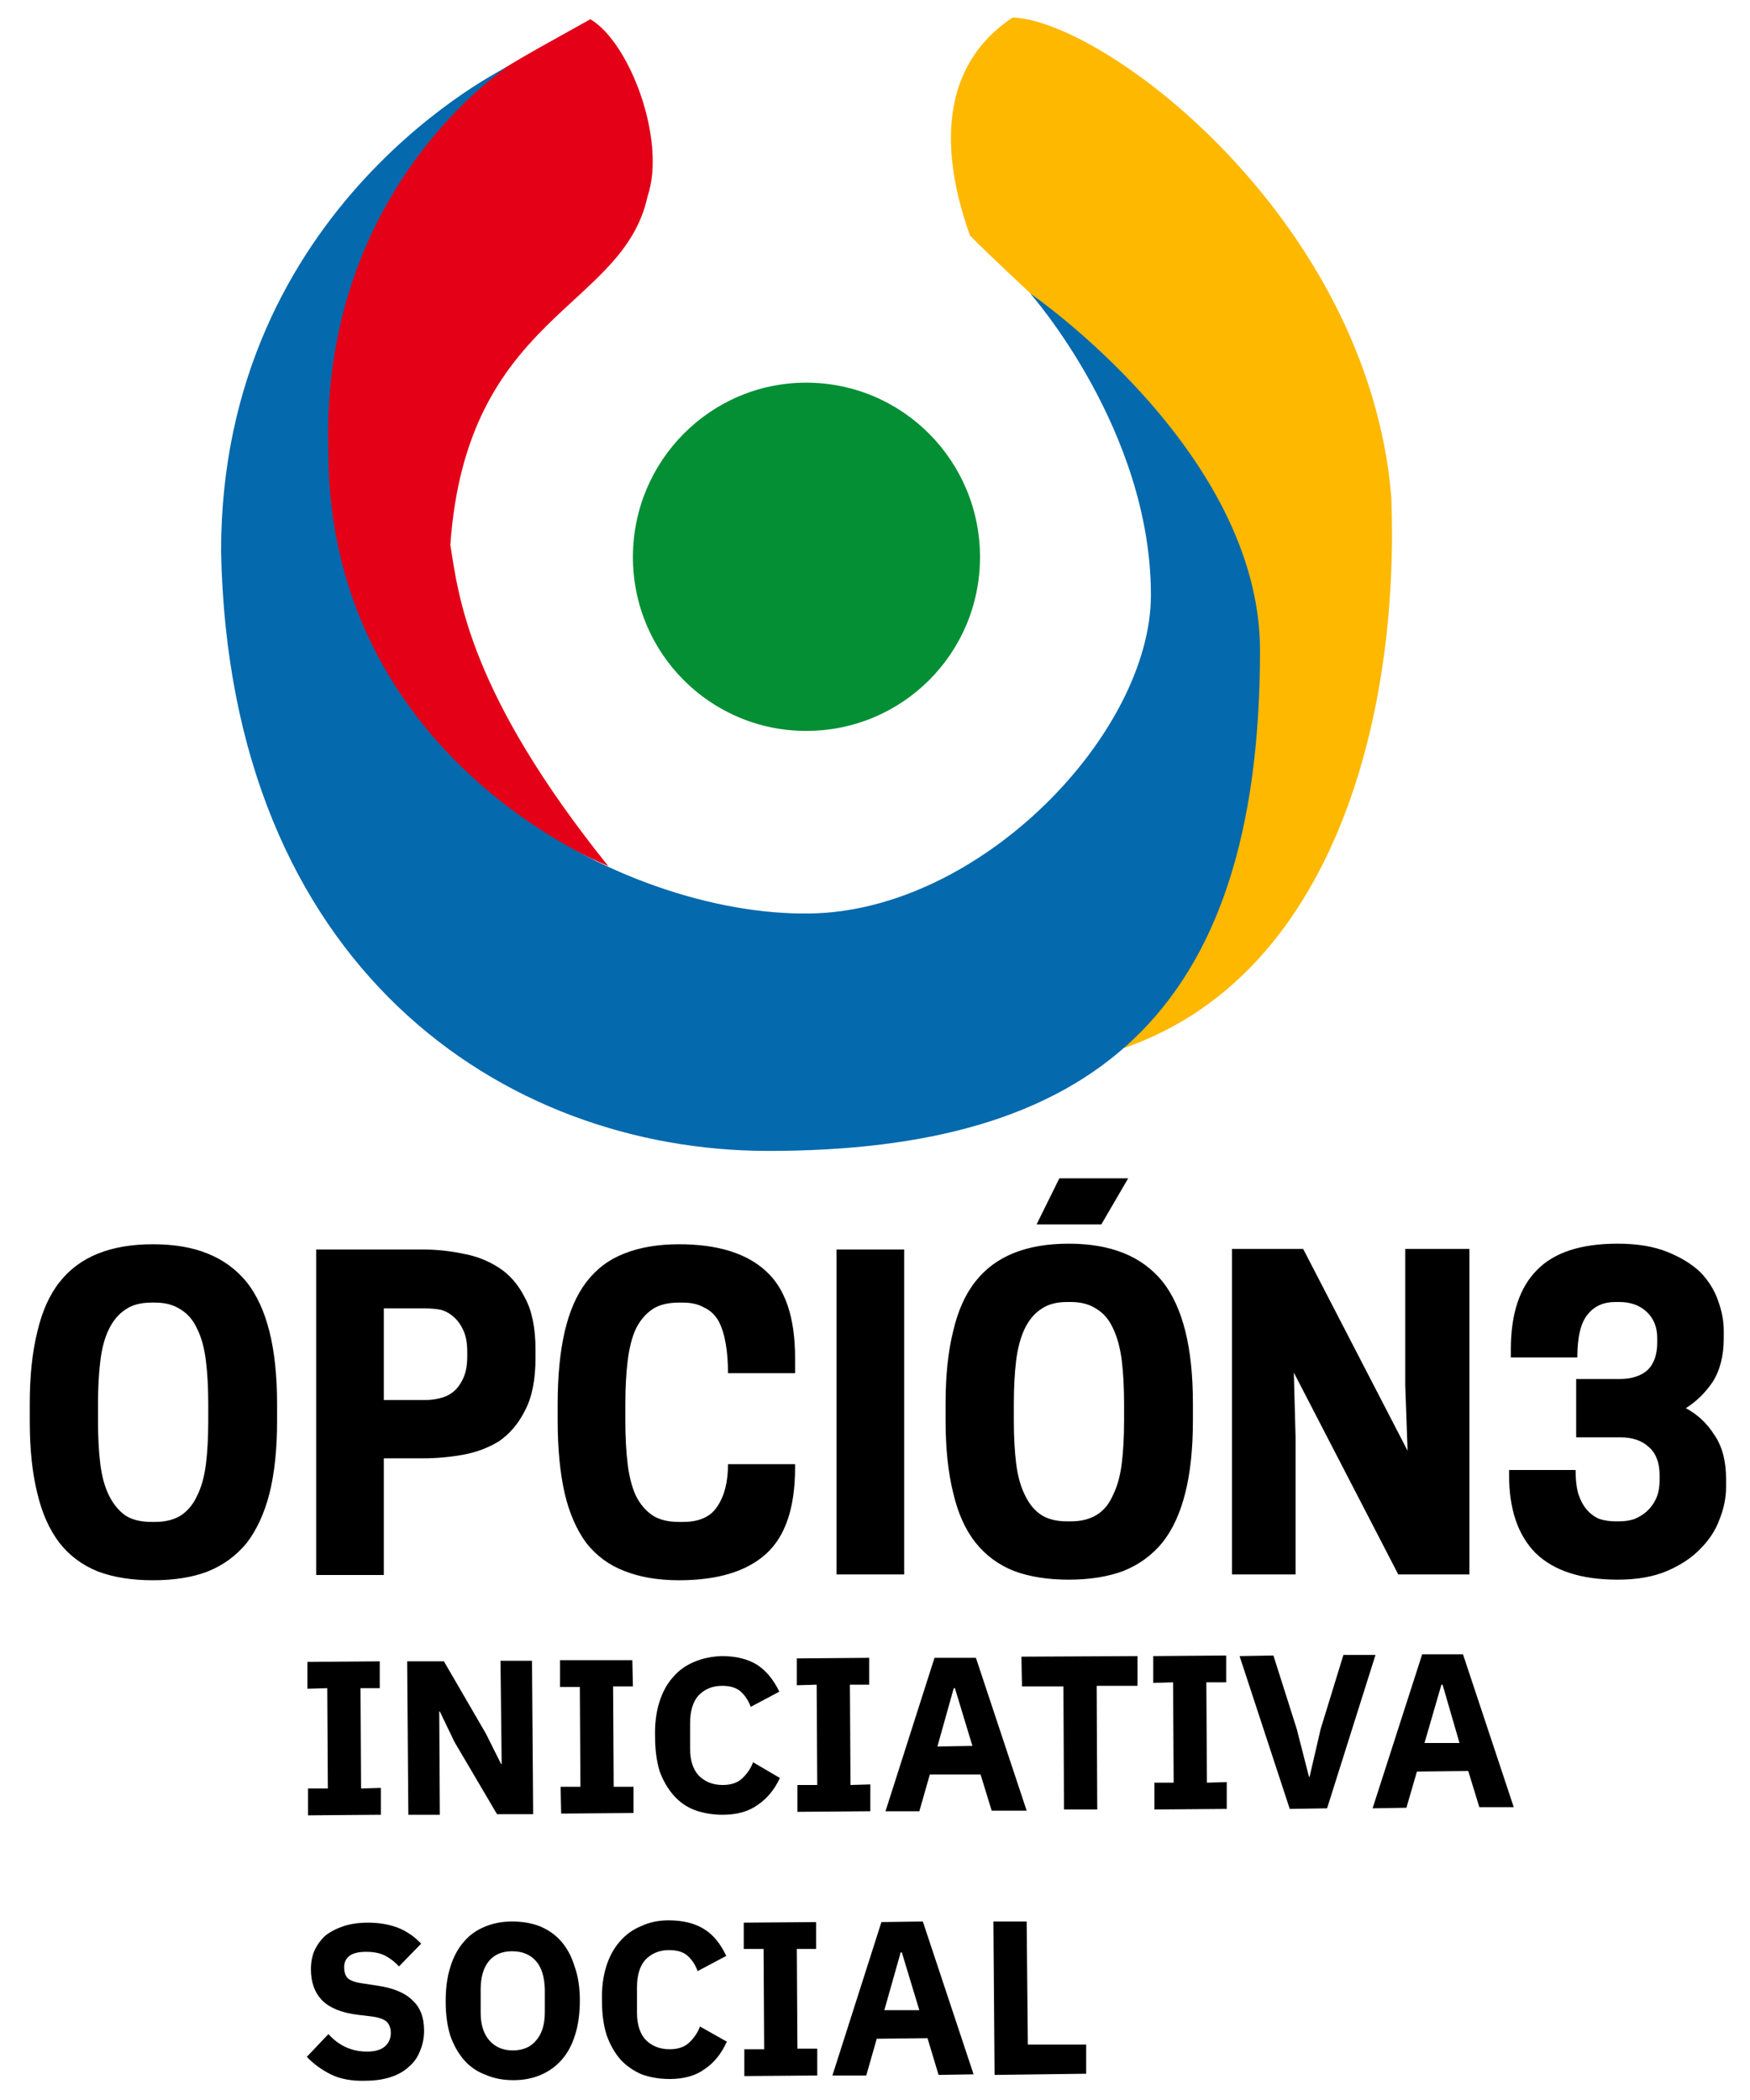
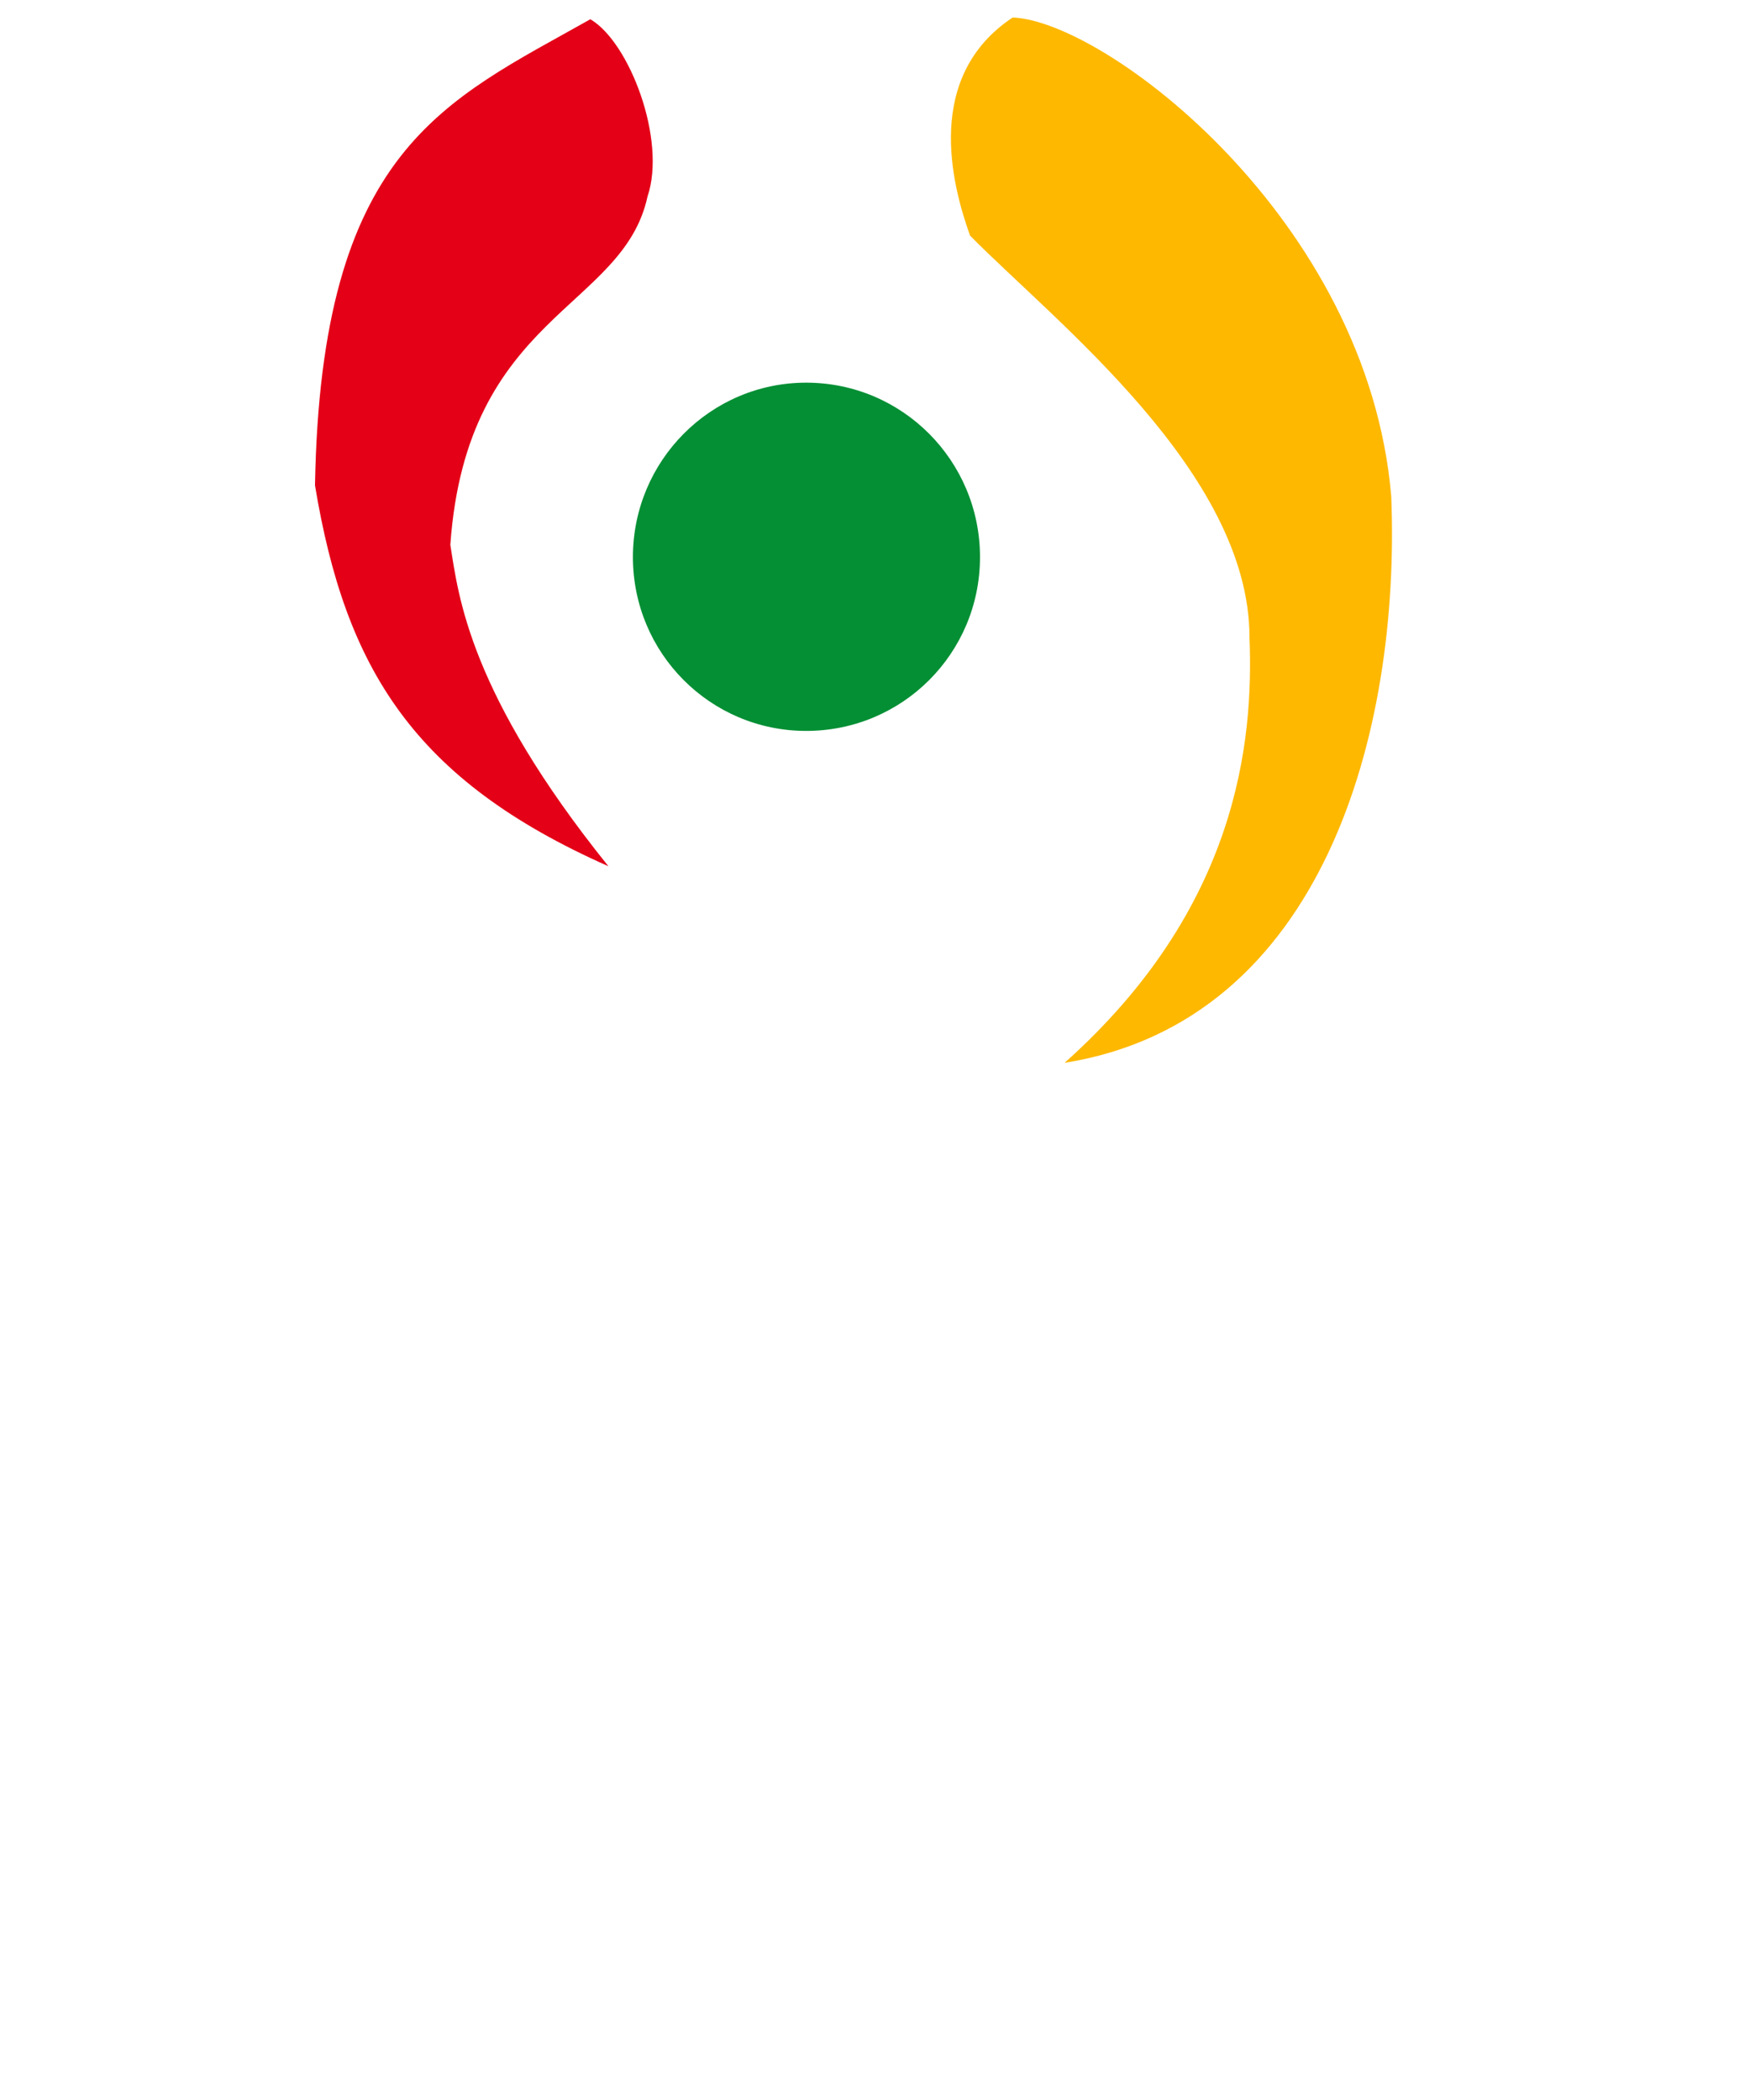
<svg xmlns="http://www.w3.org/2000/svg" version="1.2" viewBox="0 0 300 360" width="300" height="360">
  <title>Opcion3</title>
  <style>
		.s0 { fill: #000000 } 
		.s1 { fill: #feb800 } 
		.s2 { fill: #e40017 } 
		.s3 { fill: #0469ad } 
		.s4 { fill: #048f34 } 
	</style>
  <g id="Dibujo final">
-     <path id="INICIATIVA SOCIAL" class="s0" d="m65.3 311.1l-12.5 0.1v-4.6h3.4l-0.1-17.2-3.4 0.1v-4.6l12.4-0.1v4.6h-3.3l0.1 17.2 3.4-0.1zm19.9-0.1l-7.3-12.4-2.5-5.2h-0.1l0.1 17.7h-5.4l-0.2-26.3h6.3l7.2 12.4 2.6 5.2h0.1l-0.2-17.7h5.4l0.2 26.3zm23.4-0.2l-12.4 0.1-0.1-4.6h3.4l-0.1-17.1h-3.4v-4.6h12.4l0.1 4.5h-3.4l0.1 17.2h3.4zm15.3 0.3q-2.6 0-4.8-0.8-2.1-0.8-3.6-2.5-1.5-1.7-2.4-4.1-0.8-2.6-0.8-5.9-0.1-3.3 0.7-5.9 0.8-2.6 2.3-4.3 1.5-1.8 3.7-2.7 2.1-0.9 4.7-1 3.7 0 6.1 1.5 2.3 1.5 3.8 4.6l-4.9 2.6q-0.6-1.6-1.7-2.6-1.1-1-3.2-1-2.5 0-4.1 1.7-1.4 1.6-1.4 4.8v4.2q0 3.1 1.5 4.7 1.6 1.6 4.1 1.6 2.1 0 3.3-1.1 1.3-1.2 1.9-2.8l4.6 2.7q-1.4 3-3.8 4.6-2.3 1.7-6 1.7zm25.3-0.6l-12.5 0.1v-4.6h3.4l-0.1-17.2-3.4 0.1v-4.6l12.4-0.1v4.6h-3.3l0.1 17.2 3.4-0.1zm26.8-0.1h-6l-1.9-6.2h-8.7l-1.8 6.3h-5.8l8.4-26.3h7.1zm-9.3-11.1l-3-9.9h-0.2l-2.8 10zm28.3-10.3h-7l0.1 21.2h-5.7l-0.1-21.1h-7.1l-0.1-5.1 19.9-0.1zm15.3 21.1l-12.4 0.1v-4.6h3.3l-0.1-17.2-3.4 0.1v-4.6l12.5-0.1v4.6h-3.4l0.1 17.2 3.4-0.1zm17.2-0.1l-6.4 0.1-8.6-26.2 5.8-0.1 4 12.6 2.1 8.2h0.1l1.9-8.2 3.9-12.7h5.5zm32-0.2h-5.9l-1.9-6.2-8.8 0.1-1.8 6.2-5.8 0.1 8.5-26.4h7zm-9.3-11l-2.9-10h-0.2l-2.9 10zm-187.6 57.9q-3.5 0.1-5.9-1.1-2.4-1.2-4.1-3l3.7-3.9q2.7 3 6.6 3 2.1 0 3.1-0.9 1-0.9 1-2.3 0-1.1-0.6-1.8-0.6-0.7-2.5-1l-2.5-0.3q-4.2-0.5-6.2-2.5-1.9-2-1.9-5.3 0-1.8 0.6-3.2 0.7-1.5 1.9-2.6 1.3-1 3.1-1.6 1.8-0.6 4.2-0.6 2.9 0 5.2 0.9 2.2 0.9 3.9 2.7l-3.8 3.9q-1-1.1-2.3-1.8-1.3-0.7-3.3-0.7-2 0-2.9 0.7-0.9 0.7-0.9 1.9 0 1.4 0.7 2 0.8 0.6 2.4 0.8l2.6 0.4q4.1 0.6 6 2.5 2 1.8 2 5.2 0 1.9-0.7 3.5-0.6 1.6-1.9 2.7-1.3 1.2-3.2 1.8-1.9 0.6-4.3 0.6zm25.4-0.1q-2.6 0-4.7-0.9-2.2-0.8-3.7-2.5-1.5-1.7-2.4-4.2-0.8-2.6-0.8-5.9 0-3.4 0.8-5.9 0.8-2.6 2.3-4.3 1.4-1.7 3.6-2.6 2.1-0.9 4.7-0.9 2.6 0 4.7 0.8 2.2 0.9 3.7 2.6 1.5 1.7 2.3 4.3 0.9 2.5 0.9 5.8 0 3.4-0.8 5.9-0.8 2.6-2.3 4.3-1.5 1.7-3.6 2.6-2.1 0.9-4.7 0.9zm-0.1-5.1q2.6 0 4-1.7 1.5-1.7 1.5-4.9v-3.9q-0.1-3.2-1.5-4.8-1.5-1.7-4.1-1.7-2.6 0-4 1.7-1.4 1.7-1.4 4.9v3.9q0 3.1 1.5 4.8 1.5 1.7 4 1.7zm26.9 4.9q-2.6 0-4.8-0.8-2.1-0.9-3.6-2.5-1.5-1.7-2.4-4.2-0.8-2.5-0.8-5.8-0.1-3.3 0.7-5.9 0.8-2.6 2.3-4.3 1.5-1.8 3.7-2.7 2.1-1 4.7-1 3.7 0 6.1 1.5 2.3 1.4 3.8 4.6l-4.9 2.6q-0.6-1.6-1.7-2.6-1.1-1-3.2-1-2.5 0-4.1 1.7-1.4 1.6-1.4 4.7v4.3q0 3.1 1.5 4.7 1.6 1.6 4.1 1.6 2.1 0 3.3-1.1 1.3-1.2 1.9-2.8l4.6 2.6q-1.4 3.1-3.8 4.7-2.3 1.7-6 1.7zm25.3-0.6l-12.5 0.1v-4.6h3.4l-0.1-17.2h-3.4v-4.5l12.4-0.1v4.6h-3.3l0.1 17.1h3.4zm26.8-0.2l-6 0.1-1.9-6.3-8.7 0.1-1.8 6.3h-5.8l8.4-26.3 7.1-0.1zm-9.3-11l-3-9.9h-0.2l-2.8 9.9zm28.6 10.9l-15.7 0.2-0.2-26.3h5.7l0.2 21.1h10z" />
-     <path id="OPCIÓN3" class="s0" d="m26.2 270.9q-5.4 0-9.4-1.5-4-1.6-6.6-4.9-2.6-3.4-3.8-8.5-1.3-5.2-1.3-12.4v-2.9q0-7.2 1.3-12.4 1.2-5.2 3.8-8.5 2.6-3.3 6.6-4.9 4-1.6 9.4-1.6 5.5 0 9.4 1.6 4 1.6 6.7 4.9 2.6 3.3 3.9 8.5 1.3 5.2 1.3 12.4v2.9q0 7.2-1.3 12.4-1.3 5.1-3.9 8.5-2.7 3.3-6.7 4.9-3.9 1.5-9.4 1.5zm-0.2-10h0.6q2.6 0 4.4-1.1 1.8-1.2 2.8-3.4 1.1-2.2 1.5-5.4 0.4-3.2 0.4-7.4v-2.9q0-4.2-0.4-7.4-0.4-3.3-1.5-5.5-1-2.2-2.8-3.3-1.8-1.2-4.4-1.2h-0.6q-2.8 0-4.5 1.2-1.7 1.1-2.8 3.3-1.1 2.2-1.5 5.5-0.4 3.2-0.4 7.4v2.9q0 4.2 0.4 7.4 0.4 3.2 1.5 5.4 1.1 2.2 2.8 3.4 1.7 1.1 4.5 1.1zm39.8-10.9v20h-11.6v-55.8h18.3q3.4 0 6.8 0.7 3.4 0.6 6.2 2.4 2.8 1.8 4.5 5.2 1.8 3.3 1.8 8.9v1.4q0 5.6-1.8 9-1.7 3.4-4.5 5.3-2.8 1.7-6.2 2.3-3.4 0.6-6.8 0.6zm0-10h7.2q1.1 0 2.4-0.3 1.3-0.3 2.3-1.1 1-0.8 1.7-2.3 0.7-1.5 0.7-3.8v-0.7q0-2.4-0.7-3.8-0.7-1.5-1.7-2.3-1-0.9-2.3-1.2-1.3-0.2-2.4-0.2h-7.2zm41.4 3.5q0 4.2 0.4 7.5 0.4 3.2 1.4 5.4 1.1 2.2 2.9 3.4 1.7 1.1 4.5 1.1h0.7q4.2 0 5.9-2.7 1.8-2.7 1.8-7.2h11.5v0.6q0 10.3-5 14.8-5 4.5-14.9 4.5-5.4 0-9.4-1.6-3.9-1.5-6.5-4.8-2.5-3.4-3.7-8.5-1.2-5.3-1.2-12.5v-2.8q0-7.2 1.2-12.4 1.2-5.2 3.7-8.5 2.6-3.4 6.5-4.9 4-1.6 9.4-1.6 9.9 0 14.9 4.6 5 4.5 5 14.9v2.6h-11.5q0-2.9-0.4-5.1-0.4-2.3-1.2-3.8-0.9-1.6-2.4-2.3-1.5-0.9-3.7-0.9h-0.7q-2.8 0-4.5 1.1-1.8 1.2-2.9 3.4-1 2.2-1.4 5.5-0.4 3.2-0.4 7.4zm47.8-29.3v55.7h-11.6v-55.7zm28.2 56.6q-5.4 0-9.4-1.5-4-1.6-6.6-4.9-2.6-3.3-3.8-8.5-1.3-5.2-1.3-12.4v-2.9q0-7.2 1.3-12.4 1.2-5.2 3.8-8.5 2.6-3.3 6.6-4.9 4-1.6 9.4-1.6 5.4 0 9.4 1.6 4 1.6 6.7 4.9 2.6 3.3 3.9 8.5 1.3 5.2 1.3 12.4v2.9q0 7.2-1.3 12.4-1.3 5.2-3.9 8.5-2.7 3.3-6.7 4.9-4 1.5-9.4 1.5zm-0.3-10h0.7q2.6 0 4.4-1.1 1.8-1.1 2.8-3.4 1.1-2.2 1.5-5.4 0.4-3.2 0.4-7.4v-2.9q0-4.1-0.4-7.4-0.4-3.2-1.5-5.5-1-2.2-2.8-3.3-1.8-1.2-4.4-1.2h-0.7q-2.7 0-4.4 1.2-1.7 1.1-2.8 3.3-1.1 2.3-1.5 5.5-0.4 3.3-0.4 7.4v2.9q0 4.2 0.4 7.4 0.4 3.2 1.5 5.4 1.1 2.3 2.8 3.4 1.7 1.1 4.4 1.1zm-1.3-58.8h11.8l-4.6 7.9h-11.1zm70.3 12.1v55.8h-12.2l-17.9-34.6 0.3 11.2v23.4h-10.9v-55.8h12.2l17.9 34.6-0.4-11.2v-23.4zm18.2 37.9q0 2.5 0.5 4.2 0.6 1.7 1.5 2.7 0.9 1 2.1 1.5 1.3 0.4 2.7 0.4h0.7q1.4 0 2.6-0.4 1.2-0.5 2.1-1.3 1-0.9 1.6-2.2 0.6-1.3 0.6-3.2v-0.8q0-3.2-1.8-4.8-1.8-1.7-4.9-1.7h-7.6v-10h7.4q3.1 0 4.8-1.5 1.7-1.6 1.7-4.8v-0.7q0-2.8-1.8-4.5-1.8-1.7-4.7-1.7h-0.7q-3 0-4.7 2.1-1.8 2.1-1.8 7.4h-11.4v-1.4q0-9.1 4.5-13.6 4.4-4.5 13.8-4.5 5 0 8.5 1.4 3.5 1.4 5.7 3.5 2.1 2.2 3 4.8 1 2.7 1 5.2v1.3q0 4.5-1.9 7.5-1.9 2.8-4.6 4.5 3 1.6 4.9 4.6 2 2.9 2 7.6v1.3q0 2.7-1.1 5.5-1 2.8-3.3 5.1-2.2 2.3-5.7 3.8-3.5 1.5-8.5 1.5-9.4 0-14.1-4.6-4.5-4.6-4.5-13.3v-0.9z" />
    <path id="Amarillo" class="s1" d="m173.6 3c15.9 0.6 60.9 34.6 64.9 82.1 1.6 40.3-11.6 90-56 97.1 29.8-26.6 32.4-55.2 31.7-72.9 0-28.3-33.3-54.1-47.9-68.9-3.2-8.9-7.9-27.3 7.3-37.4z" />
    <path id="Rojo" class="s2" d="m101.2 3.3c6.7 3.9 13.1 20.7 9.8 30.4-4.2 19.4-31 20.1-33.8 59.7 1.4 8.8 3.2 25.4 27.1 55.1-33.4-14.8-45.1-33.9-50.3-65.3 1-57.7 22.2-65.8 47.2-79.9z" />
-     <path id="Azul" class="s3" d="m87.1 11.4c0 0-49.2 23.6-49.2 83.1 1.4 71.3 48.4 102.8 93.8 102.8 54.8 0 84.3-22.7 84.3-85.8 0-34.2-39.4-61.2-39.4-61.2 0 0 20.7 23.3 20.7 51.7 0 23.6-29.1 54.2-58.5 54.6-31.9 0.5-82.5-26-82.5-79.1-1.5-45.3 30.8-66.1 30.8-66.1z" />
    <path id="Verde" class="s4" d="m138.2 125.3c-16.4 0-29.7-13.3-29.7-29.8 0-16.5 13.3-29.9 29.7-29.9 16.5 0 29.8 13.4 29.8 29.9 0 16.5-13.3 29.8-29.8 29.8z" />
  </g>
</svg>